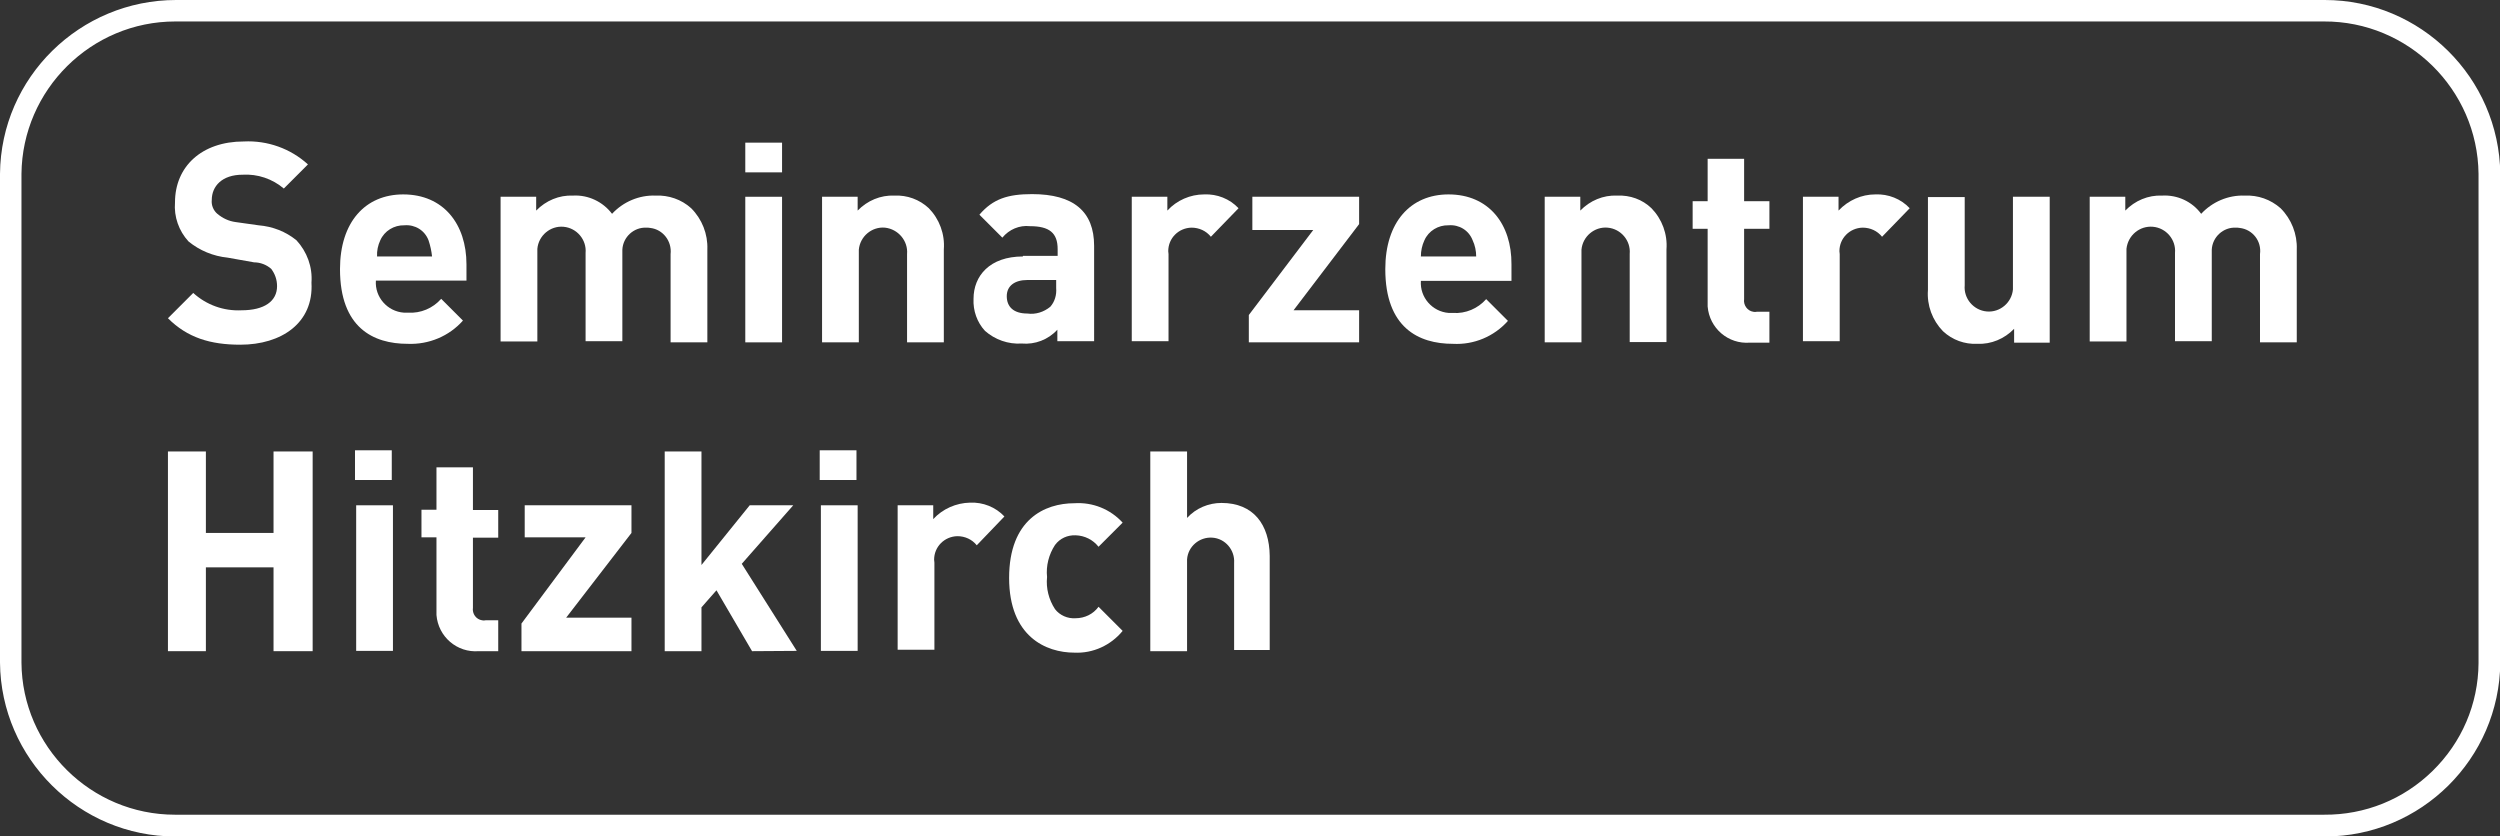
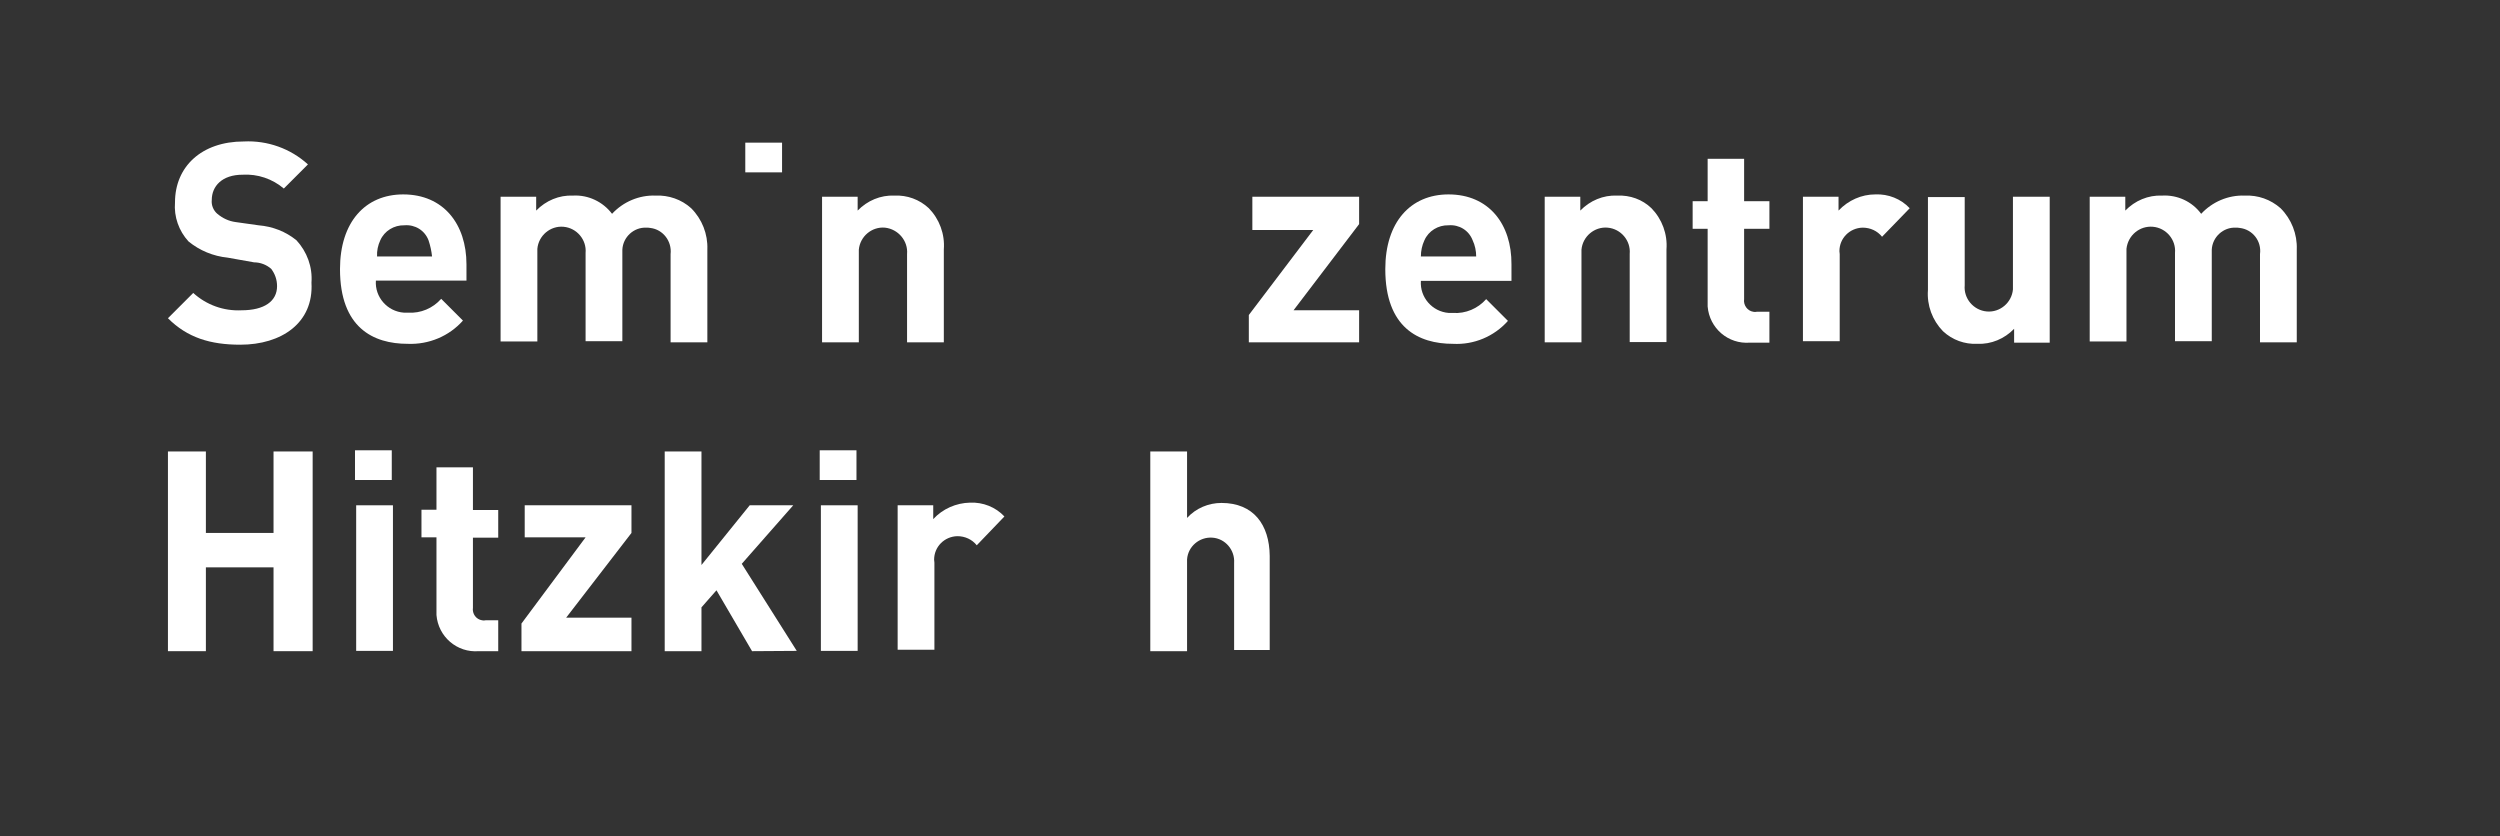
<svg xmlns="http://www.w3.org/2000/svg" version="1.1" id="Ebene_1" x="0px" y="0px" viewBox="0 0 85 28.43" style="enable-background:new 0 0 85 28.43;" xml:space="preserve">
  <rect x="0" y="0" width="85" height="28.43" fill="#333333" stroke="none" />
  <style type="text/css">
	.st0{fill:#FFFFFF;}
</style>
  <g>
    <path class="st0" d="M8.21,10.55c-0.6,0.03-1.19-0.18-1.64-0.59l-0.86,0.86c0.66,0.66,1.44,0.9,2.46,0.9h0   c1.4,0,2.5-0.74,2.42-2.11c0.04-0.53-0.15-1.05-0.51-1.44C9.71,7.87,9.27,7.7,8.79,7.66L8.01,7.55C7.78,7.52,7.57,7.42,7.39,7.27   C7.26,7.16,7.18,6.98,7.2,6.8c0-0.47,0.35-0.86,1.05-0.86c0.51-0.03,1.01,0.14,1.4,0.47l0.82-0.82C9.88,5.05,9.09,4.77,8.29,4.81   c-1.44,0-2.34,0.86-2.34,2.07C5.91,7.37,6.08,7.85,6.41,8.21c0.38,0.31,0.84,0.5,1.33,0.55l0.9,0.16C8.85,8.92,9.06,9,9.22,9.14   c0.13,0.17,0.2,0.37,0.2,0.59C9.42,10.24,8.99,10.55,8.21,10.55z" />
    <path class="st0" d="M15.74,10.9L15,10.16c-0.28,0.32-0.7,0.5-1.13,0.47c-0.05,0-0.1,0-0.14,0c-0.56-0.04-0.99-0.53-0.95-1.09h3.08   V8.99c0-1.37-0.78-2.38-2.15-2.38c-1.29,0-2.15,0.94-2.15,2.54c0,1.99,1.13,2.54,2.3,2.54C14.58,11.72,15.27,11.43,15.74,10.9z    M12.93,8.17c0.14-0.32,0.47-0.52,0.82-0.51c0.36-0.03,0.69,0.17,0.82,0.51h0c0.06,0.18,0.1,0.36,0.12,0.55h-1.87   C12.81,8.53,12.85,8.34,12.93,8.17z" />
    <path class="st0" d="M22.8,8.64v3h1.25V8.48c0.02-0.52-0.18-1.03-0.55-1.4c-0.33-0.3-0.77-0.45-1.21-0.43   c-0.56-0.02-1.1,0.21-1.48,0.62C20.5,6.86,20,6.62,19.48,6.65c-0.47-0.02-0.92,0.17-1.25,0.51V6.69h-1.21v4.92h1.25v-3   c0-0.05,0-0.1,0-0.15c0.04-0.45,0.44-0.79,0.89-0.75c0.45,0.04,0.79,0.44,0.75,0.89v3h1.25v-3c0-0.04,0-0.07,0-0.11   c0.02-0.43,0.39-0.77,0.82-0.75c0.04,0,0.08,0,0.13,0.01C22.54,7.8,22.85,8.2,22.8,8.64z" />
    <rect x="25.34" y="4.85" class="st0" width="1.25" height="1.01" />
-     <rect x="25.34" y="6.69" class="st0" width="1.25" height="4.95" />
    <path class="st0" d="M30.84,8.64v3h1.25V8.48c0.04-0.52-0.15-1.03-0.51-1.4c-0.32-0.3-0.74-0.45-1.17-0.43   c-0.47-0.02-0.92,0.17-1.25,0.51V6.69h-1.21v4.95h1.25v-3c0-0.05,0-0.1,0-0.15c0.04-0.45,0.44-0.79,0.89-0.75   C30.54,7.79,30.88,8.19,30.84,8.64z" />
-     <path class="st0" d="M34.78,8.72c-1.13,0-1.68,0.66-1.68,1.44c-0.02,0.4,0.12,0.8,0.39,1.09c0.34,0.3,0.79,0.46,1.25,0.43   c0.45,0.04,0.9-0.13,1.21-0.47v0.43l0-0.04h1.25V8.36c0-1.17-0.7-1.76-2.11-1.76c-0.82,0-1.33,0.16-1.79,0.7l0.78,0.78   c0.23-0.28,0.58-0.43,0.94-0.39c0.66,0,0.94,0.23,0.94,0.78v0.23H34.78z M35.71,10.43c-0.22,0.18-0.5,0.27-0.78,0.23   c-0.47,0-0.7-0.23-0.7-0.59c0-0.35,0.27-0.55,0.7-0.55h0.98l0,0.27C35.93,10.03,35.86,10.26,35.71,10.43z" />
-     <path class="st0" d="M39.73,8.64c0-0.03-0.01-0.07-0.01-0.1c0-0.44,0.35-0.79,0.79-0.8c0.26,0,0.5,0.11,0.66,0.31l0.94-0.97   c-0.3-0.32-0.73-0.49-1.17-0.47c-0.47,0-0.93,0.2-1.25,0.55V6.69h-1.21v4.91h1.25V8.64z" />
    <polygon class="st0" points="42.58,7.82 44.65,7.82 42.46,10.71 42.46,11.64 46.21,11.64 46.21,10.55 43.98,10.55 46.21,7.62    46.21,6.69 42.58,6.69  " />
    <path class="st0" d="M49.25,6.61c-1.29,0-2.15,0.94-2.15,2.54c0,1.99,1.13,2.54,2.3,2.54c0.71,0.04,1.4-0.25,1.87-0.78l-0.74-0.74   c-0.28,0.32-0.7,0.5-1.13,0.47c-0.05,0-0.1,0-0.14,0c-0.56-0.04-0.99-0.53-0.95-1.09h3.08V8.99C51.4,7.62,50.62,6.61,49.25,6.61z    M48.31,8.72c0-0.19,0.04-0.38,0.12-0.55c0.14-0.32,0.47-0.52,0.82-0.51c0.36-0.03,0.69,0.17,0.82,0.51h0   c0.08,0.17,0.12,0.36,0.12,0.55H48.31z" />
    <path class="st0" d="M54.98,6.65c-0.47-0.02-0.92,0.17-1.25,0.51V6.69h-1.21v4.95h1.25v-3c0-0.05,0-0.1,0-0.15   c0.04-0.45,0.44-0.79,0.89-0.75c0.45,0.04,0.79,0.44,0.75,0.89v3h1.25V8.48c0.04-0.52-0.15-1.03-0.51-1.4   C55.84,6.78,55.42,6.63,54.98,6.65z" />
    <path class="st0" d="M59.31,5.4h-1.25v1.44h-0.51v0.94h0.51v2.46c0,0.06,0,0.12,0,0.18c0.06,0.74,0.7,1.29,1.44,1.23l0.66,0v-1.05   h-0.43c-0.04,0.01-0.08,0.01-0.12,0c-0.2-0.03-0.34-0.23-0.31-0.43V7.78h0.86V6.84h-0.86V5.4z" />
    <path class="st0" d="M62.51,7.16V6.69H61.3v4.91h1.25V8.64c0-0.03-0.01-0.07-0.01-0.1c0-0.44,0.35-0.79,0.79-0.8   c0.26,0,0.5,0.11,0.66,0.31l0.94-0.97c-0.3-0.32-0.73-0.49-1.17-0.47C63.29,6.61,62.84,6.81,62.51,7.16z" />
    <path class="st0" d="M68.44,9.69c0,0.05,0,0.1,0,0.15c-0.04,0.45-0.44,0.79-0.89,0.75c-0.45-0.04-0.79-0.44-0.75-0.89v-3h-1.25   v3.16c-0.04,0.52,0.15,1.03,0.51,1.4c0.32,0.3,0.74,0.45,1.17,0.43c0.47,0.02,0.92-0.17,1.25-0.51v0.47h1.21V6.69h-1.25V9.69z" />
    <path class="st0" d="M76.32,6.65c-0.56-0.02-1.1,0.21-1.48,0.62c-0.31-0.42-0.81-0.65-1.33-0.62c-0.47-0.02-0.92,0.17-1.25,0.51   V6.69h-1.21v4.92h1.25v-3c0-0.05,0-0.1,0-0.15C72.35,8,72.75,7.67,73.2,7.71c0.45,0.04,0.79,0.44,0.75,0.89v3h1.25v-3   c0-0.04,0-0.07,0-0.11c0.02-0.43,0.39-0.77,0.82-0.75c0.04,0,0.08,0,0.13,0.01c0.44,0.05,0.75,0.45,0.69,0.89v3h1.25V8.48   c0.02-0.52-0.18-1.03-0.55-1.4C77.2,6.78,76.77,6.63,76.32,6.65z" />
    <polygon class="st0" points="9.3,18.12 7,18.12 7,15.35 5.71,15.35 5.71,22.14 7,22.14 7,19.29 9.3,19.29 9.3,22.14 10.63,22.14    10.63,15.35 9.3,15.35  " />
    <rect x="12.07" y="15.31" class="st0" width="1.25" height="1.01" />
    <rect x="12.11" y="17.18" class="st0" width="1.25" height="4.95" />
    <path class="st0" d="M16.09,15.89h-1.25v1.44h-0.51v0.94h0.51v2.46c0,0.06,0,0.12,0,0.18c0.06,0.74,0.7,1.29,1.44,1.23l0.66,0   v-1.05h-0.43c-0.04,0.01-0.08,0.01-0.12,0c-0.2-0.03-0.34-0.22-0.31-0.43v-2.38h0.86v-0.94h-0.86V15.89z" />
    <polygon class="st0" points="17.84,18.27 19.91,18.27 17.73,21.2 17.73,22.14 21.47,22.14 21.47,21 19.25,21 21.47,18.12    21.47,17.18 17.84,17.18  " />
    <polygon class="st0" points="26.97,17.18 25.49,17.18 23.85,19.21 23.85,15.35 22.6,15.35 22.6,22.14 23.85,22.14 23.85,20.65    24.36,20.07 25.57,22.14 27.09,22.13 25.22,19.17  " />
    <rect x="27.91" y="17.18" class="st0" width="1.25" height="4.95" />
    <rect x="27.87" y="15.31" class="st0" width="1.25" height="1.01" />
    <path class="st0" d="M31.73,17.65v-0.47h-1.21v4.91h1.25v-2.96c0-0.03-0.01-0.07-0.01-0.1c0-0.44,0.35-0.79,0.79-0.8   c0.26,0,0.5,0.11,0.66,0.31l0.94-0.98c-0.3-0.32-0.73-0.49-1.17-0.47C32.51,17.1,32.05,17.3,31.73,17.65z" />
-     <path class="st0" d="M36.57,18.2c0.31,0.01,0.59,0.15,0.78,0.39l0.82-0.82c-0.42-0.46-1.02-0.7-1.64-0.66   c-1.01,0-2.22,0.55-2.22,2.54s1.25,2.54,2.22,2.54l0,0c0.63,0.03,1.24-0.25,1.64-0.74l-0.82-0.82c-0.18,0.25-0.47,0.39-0.78,0.39   c-0.27,0.02-0.54-0.1-0.7-0.31c-0.21-0.32-0.31-0.71-0.27-1.09c-0.04-0.38,0.06-0.77,0.27-1.09C36.04,18.3,36.3,18.19,36.57,18.2z" />
    <path class="st0" d="M41.53,17.1c-0.44,0-0.87,0.18-1.17,0.51v-2.26h-1.25v6.79h1.25v-3c0-0.04,0-0.08,0-0.12   c0.03-0.44,0.42-0.77,0.86-0.74c0.44,0.03,0.77,0.42,0.74,0.86v2.96h1.21v-3.2C43.16,17.84,42.62,17.1,41.53,17.1z" />
-     <path class="st0" d="M79.04,0c-0.01,0-0.02,0-0.03,0H5.99C2.72,0,0.03,2.63,0,5.91v16.62c0.03,3.26,2.7,5.91,5.96,5.91   c0.01,0,0.02,0,0.03,0h73.03c0.01,0,0.02,0,0.03,0c3.26,0,5.93-2.64,5.96-5.91V5.91C84.97,2.64,82.3,0,79.04,0z M84.27,5.91   l0,16.64c-0.01,1.39-0.57,2.69-1.56,3.66c-0.99,0.97-2.3,1.5-3.69,1.49H5.98c-0.01,0-0.02,0-0.03,0c-2.86,0-5.2-2.32-5.22-5.17   V5.91C0.76,3.05,3.1,0.73,5.96,0.73c0.01,0,0.02,0,0.03,0h73.03C81.88,0.72,84.24,3.04,84.27,5.91z" />
  </g>
</svg>